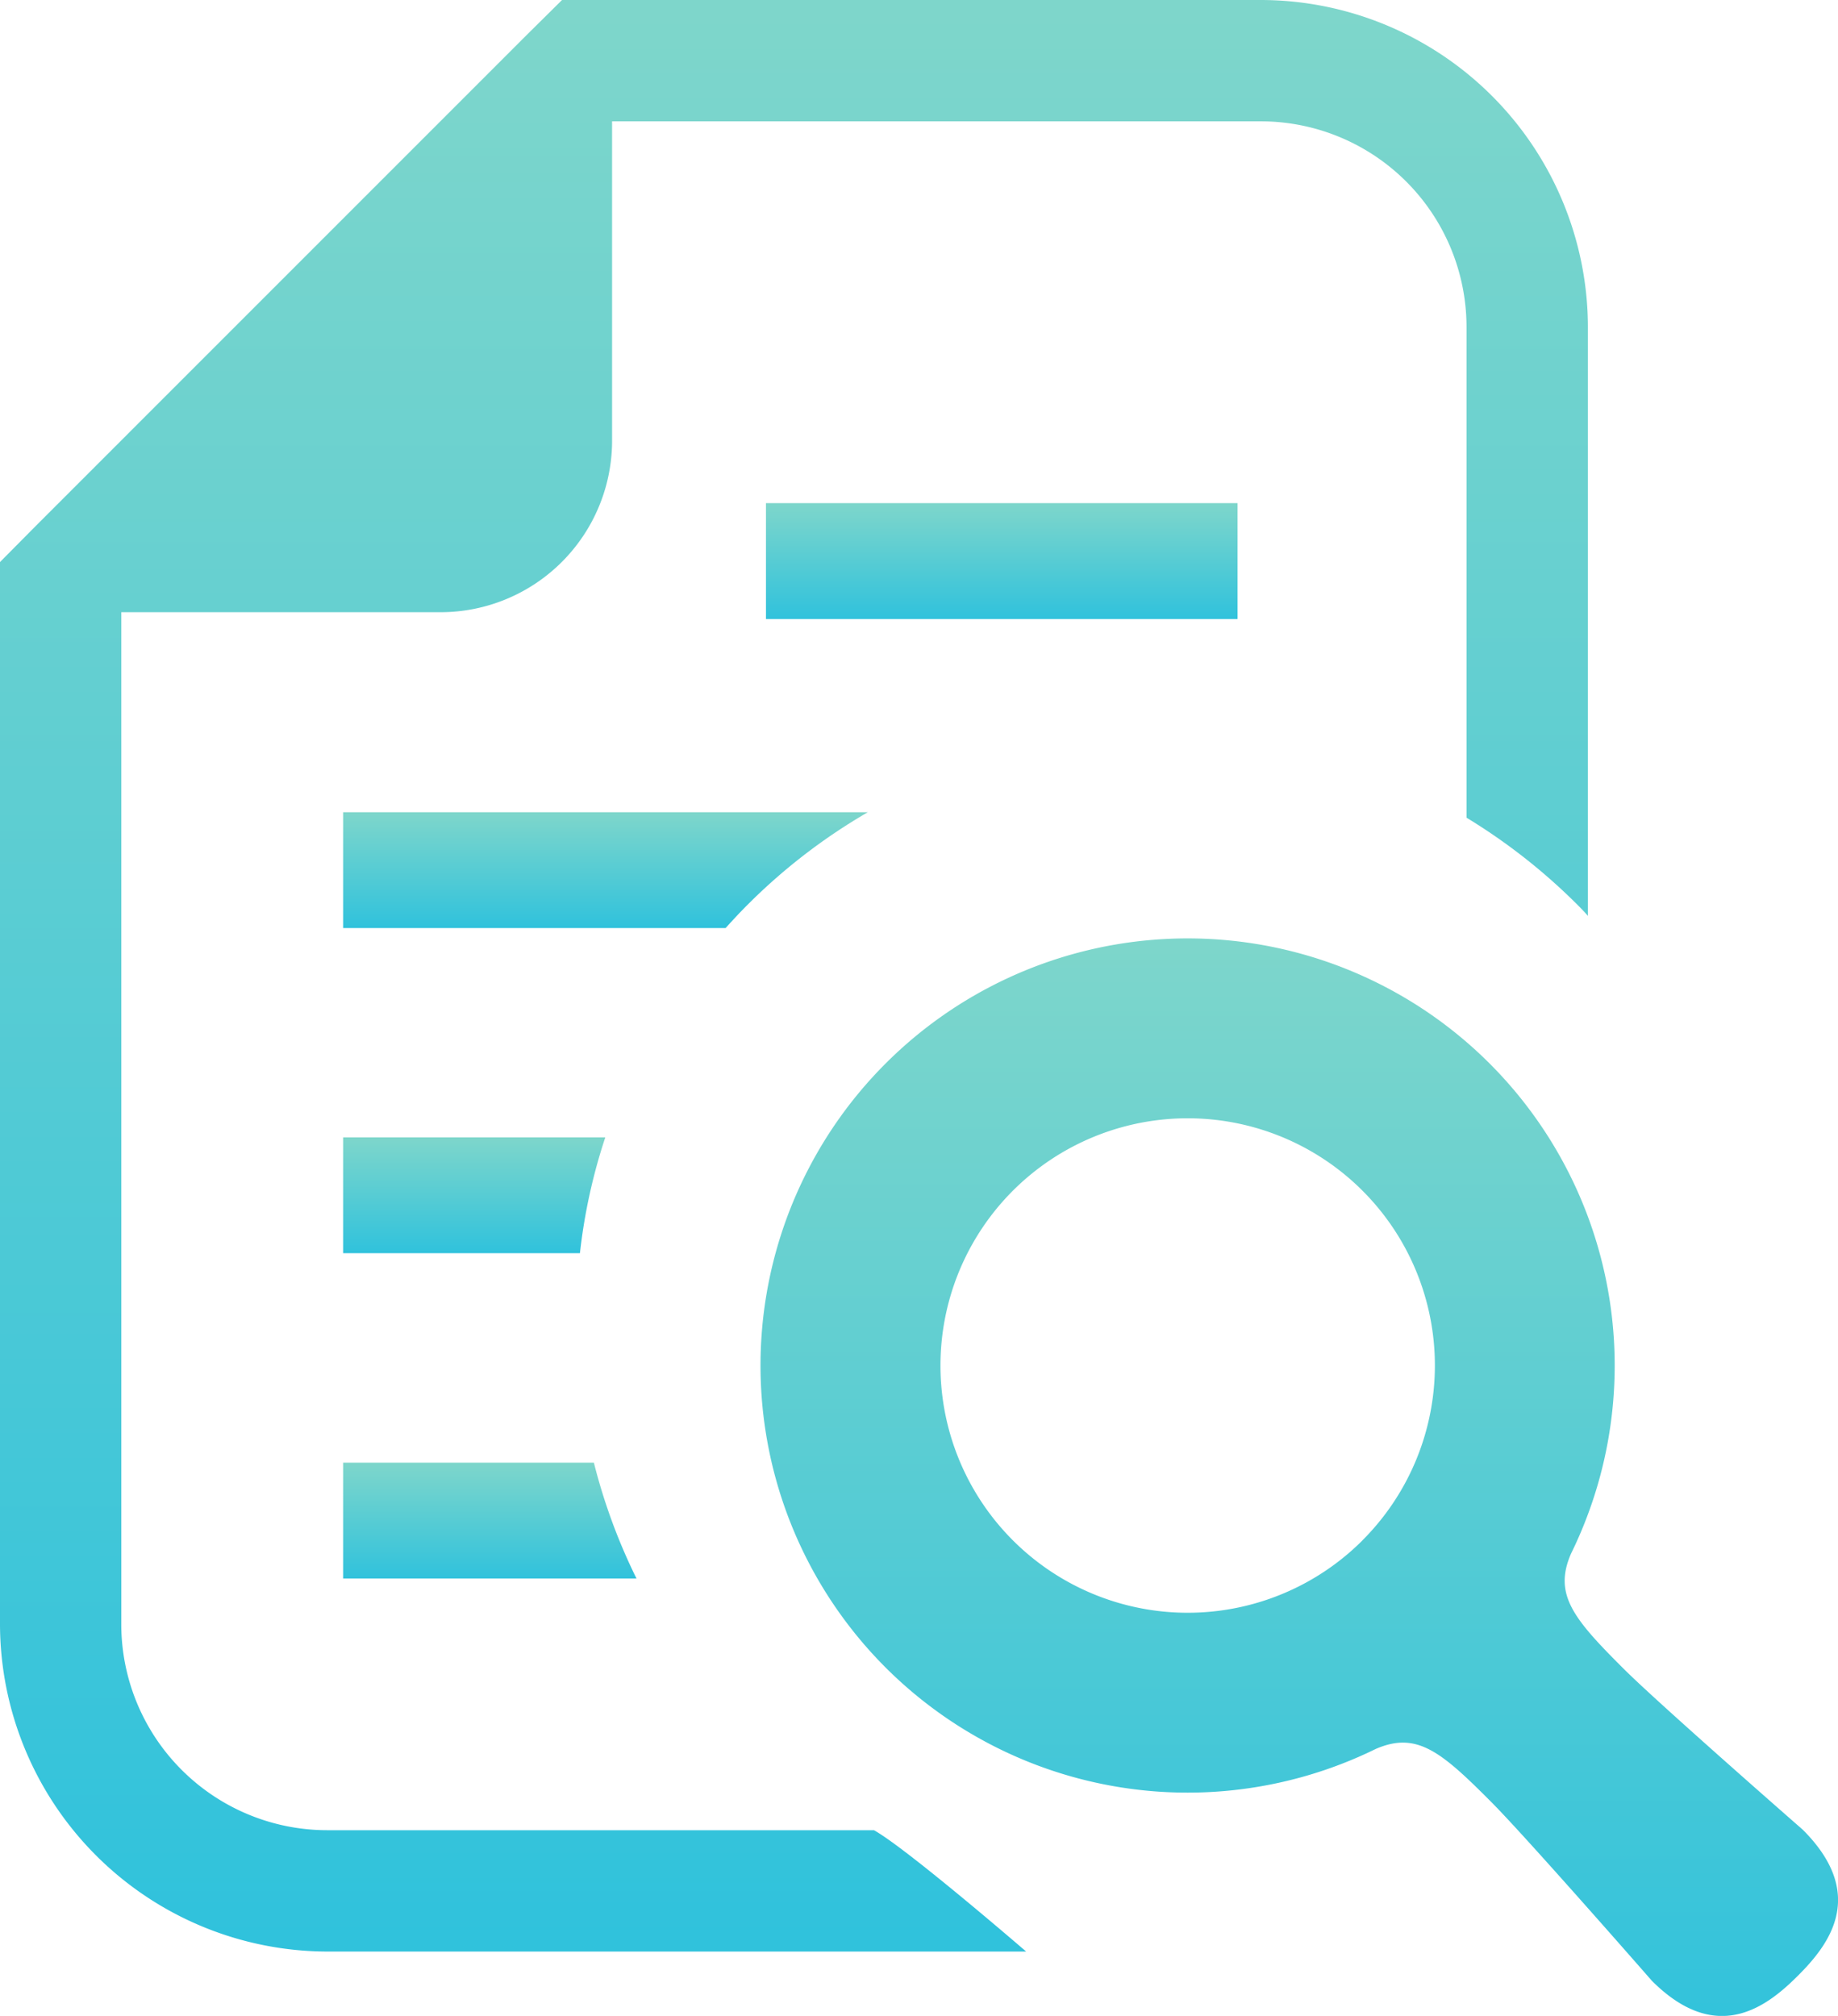
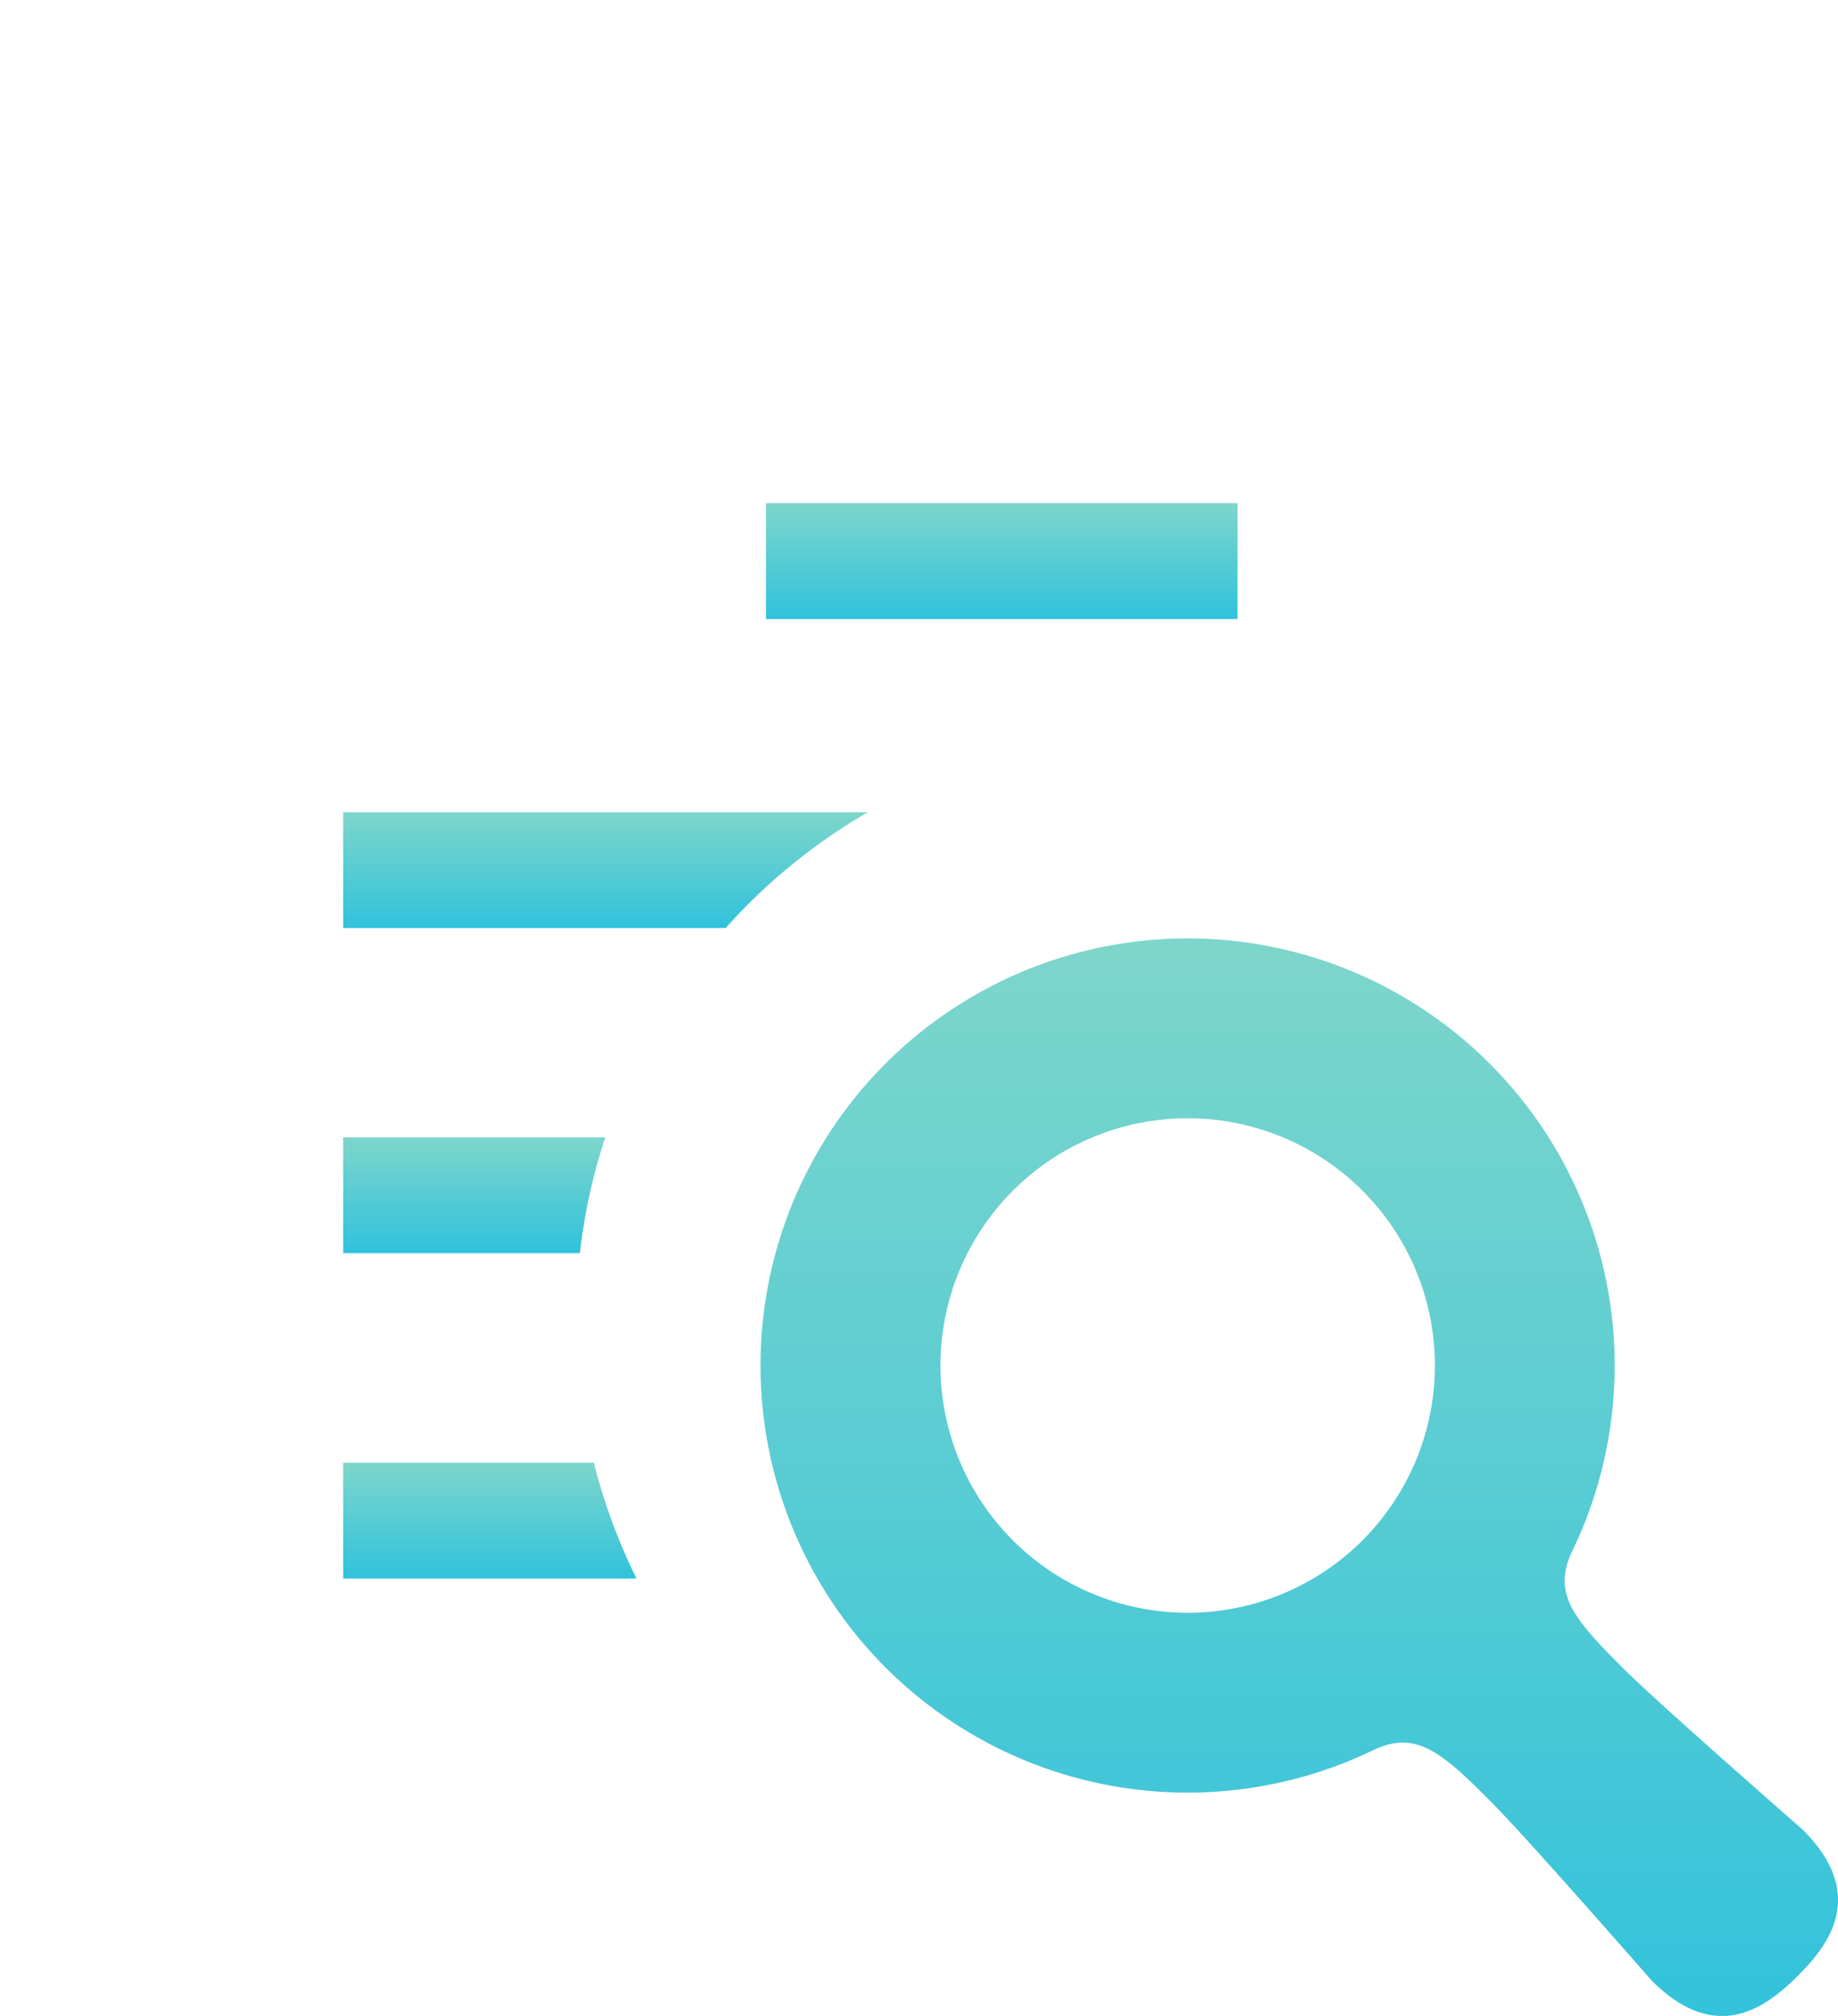
<svg xmlns="http://www.w3.org/2000/svg" width="78.062" height="85.614" viewBox="0 0 78.062 85.614">
  <defs>
    <linearGradient id="a" x1="0.5" x2="0.5" y2="1" gradientUnits="objectBoundingBox">
      <stop offset="0" stop-color="#7ed6cb" />
      <stop offset="1" stop-color="#30c2dc" />
    </linearGradient>
  </defs>
-   <path d="M36.49,77.728a8.751,8.751,0,0,1-8.758-8.758V26H41.285A7.286,7.286,0,0,0,48.577,18.7V5.153H76.122a8.739,8.739,0,0,1,8.744,8.757V34.727a25.088,25.088,0,0,1,4.7,3.688c.151.152.317.318.455.484V13.911A13.909,13.909,0,0,0,76.122,0H46.451l-1.52,1.505L24.087,22.35l-1.506,1.52v45.1A13.93,13.93,0,0,0,36.49,82.881H66.162S61.1,78.508,59.7,77.728H36.49Z" transform="translate(-22.581 0)" fill="url(#a)" />
  <path d="M126.917,210.2a24.75,24.75,0,0,1,5.1-3.923H109.733v4.918h16.244C126.282,210.86,126.586,210.529,126.917,210.2Z" transform="translate(-95.16 -171.782)" fill="url(#a)" />
  <rect width="20.03" height="4.921" transform="translate(32.531 21.368)" fill="url(#a)" />
  <path d="M109.733,288.883V293.8H119.79a24.046,24.046,0,0,1,1.077-4.918Z" transform="translate(-95.16 -240.578)" fill="url(#a)" />
  <path d="M109.733,376.41h12.459a24.782,24.782,0,0,1-1.809-4.918h-10.65Z" transform="translate(-95.16 -309.373)" fill="url(#a)" />
  <path d="M260.037,276.209s-6.126-5.358-7.592-6.82c-2.15-2.141-3.01-3.171-2.251-4.91a18.139,18.139,0,1,0-8.3,8.3c1.74-.758,2.772.1,4.912,2.253,1.464,1.465,6.82,7.591,6.82,7.591,2.777,2.777,4.914,1.07,6.2-.213S262.814,278.986,260.037,276.209Zm-18.7-12.292a10.5,10.5,0,1,1,0-14.848A10.5,10.5,0,0,1,241.334,263.917Z" transform="translate(-183.469 -198.5)" fill="url(#a)" />
</svg>